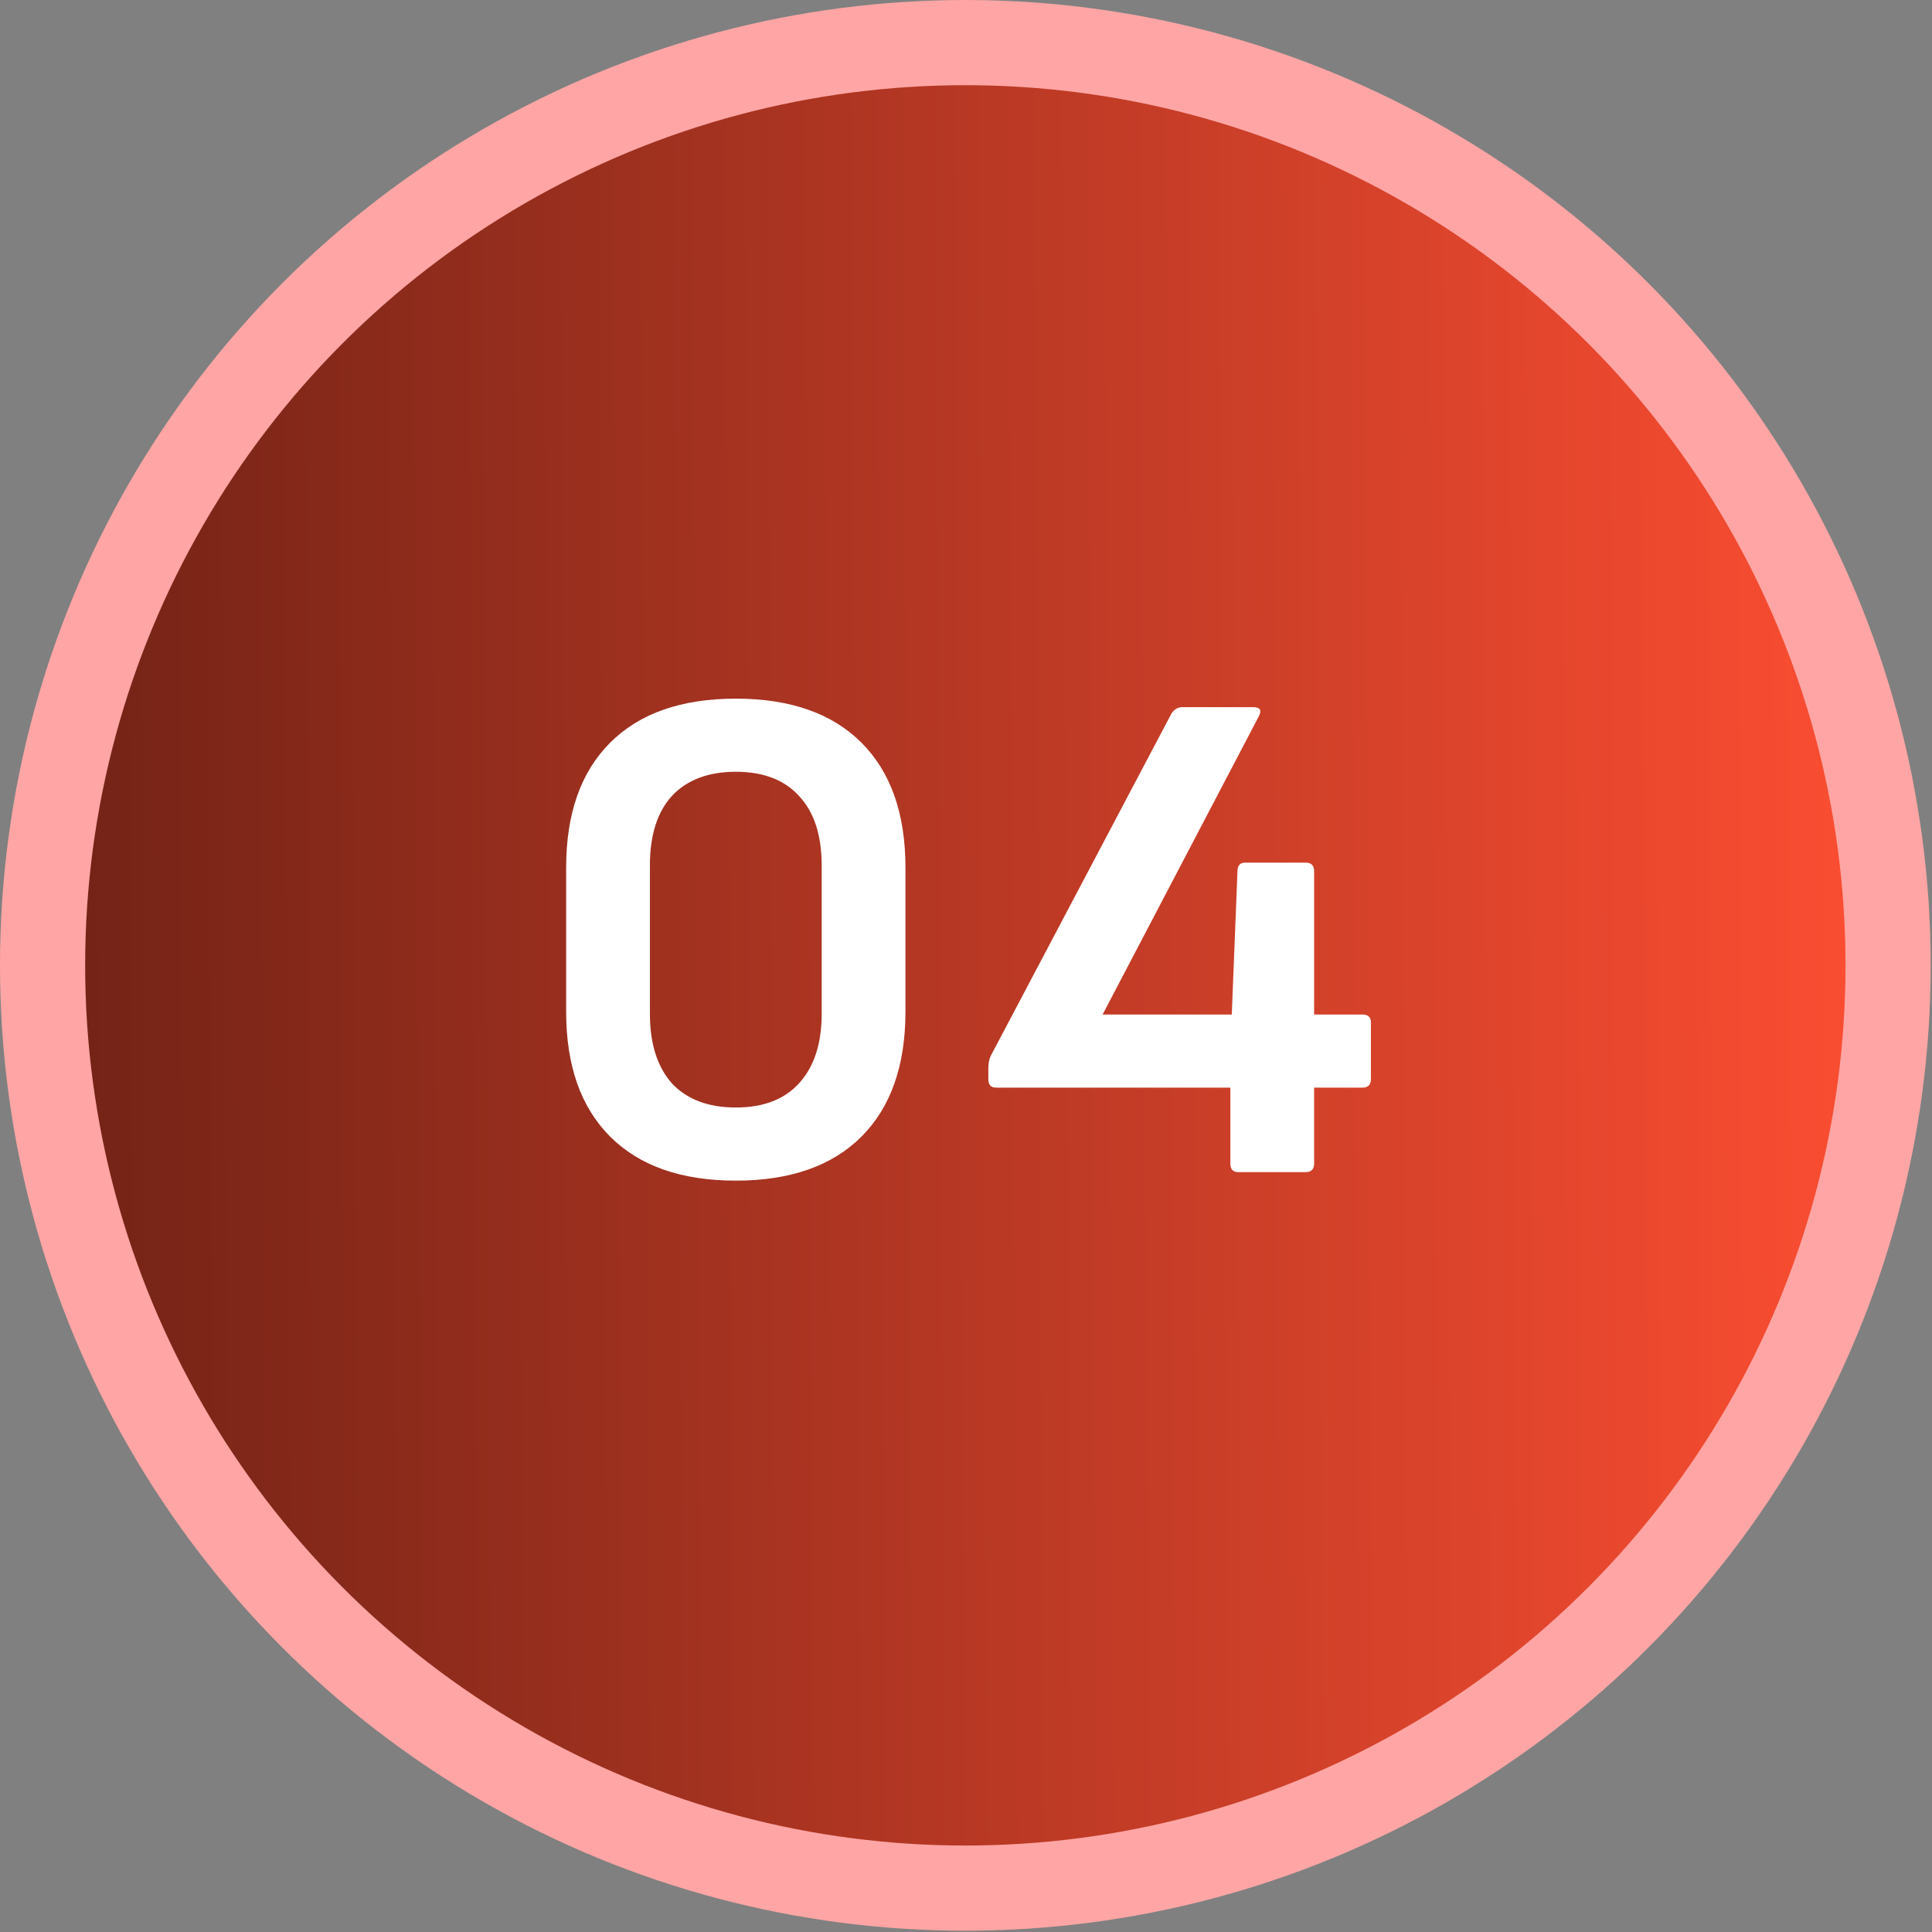
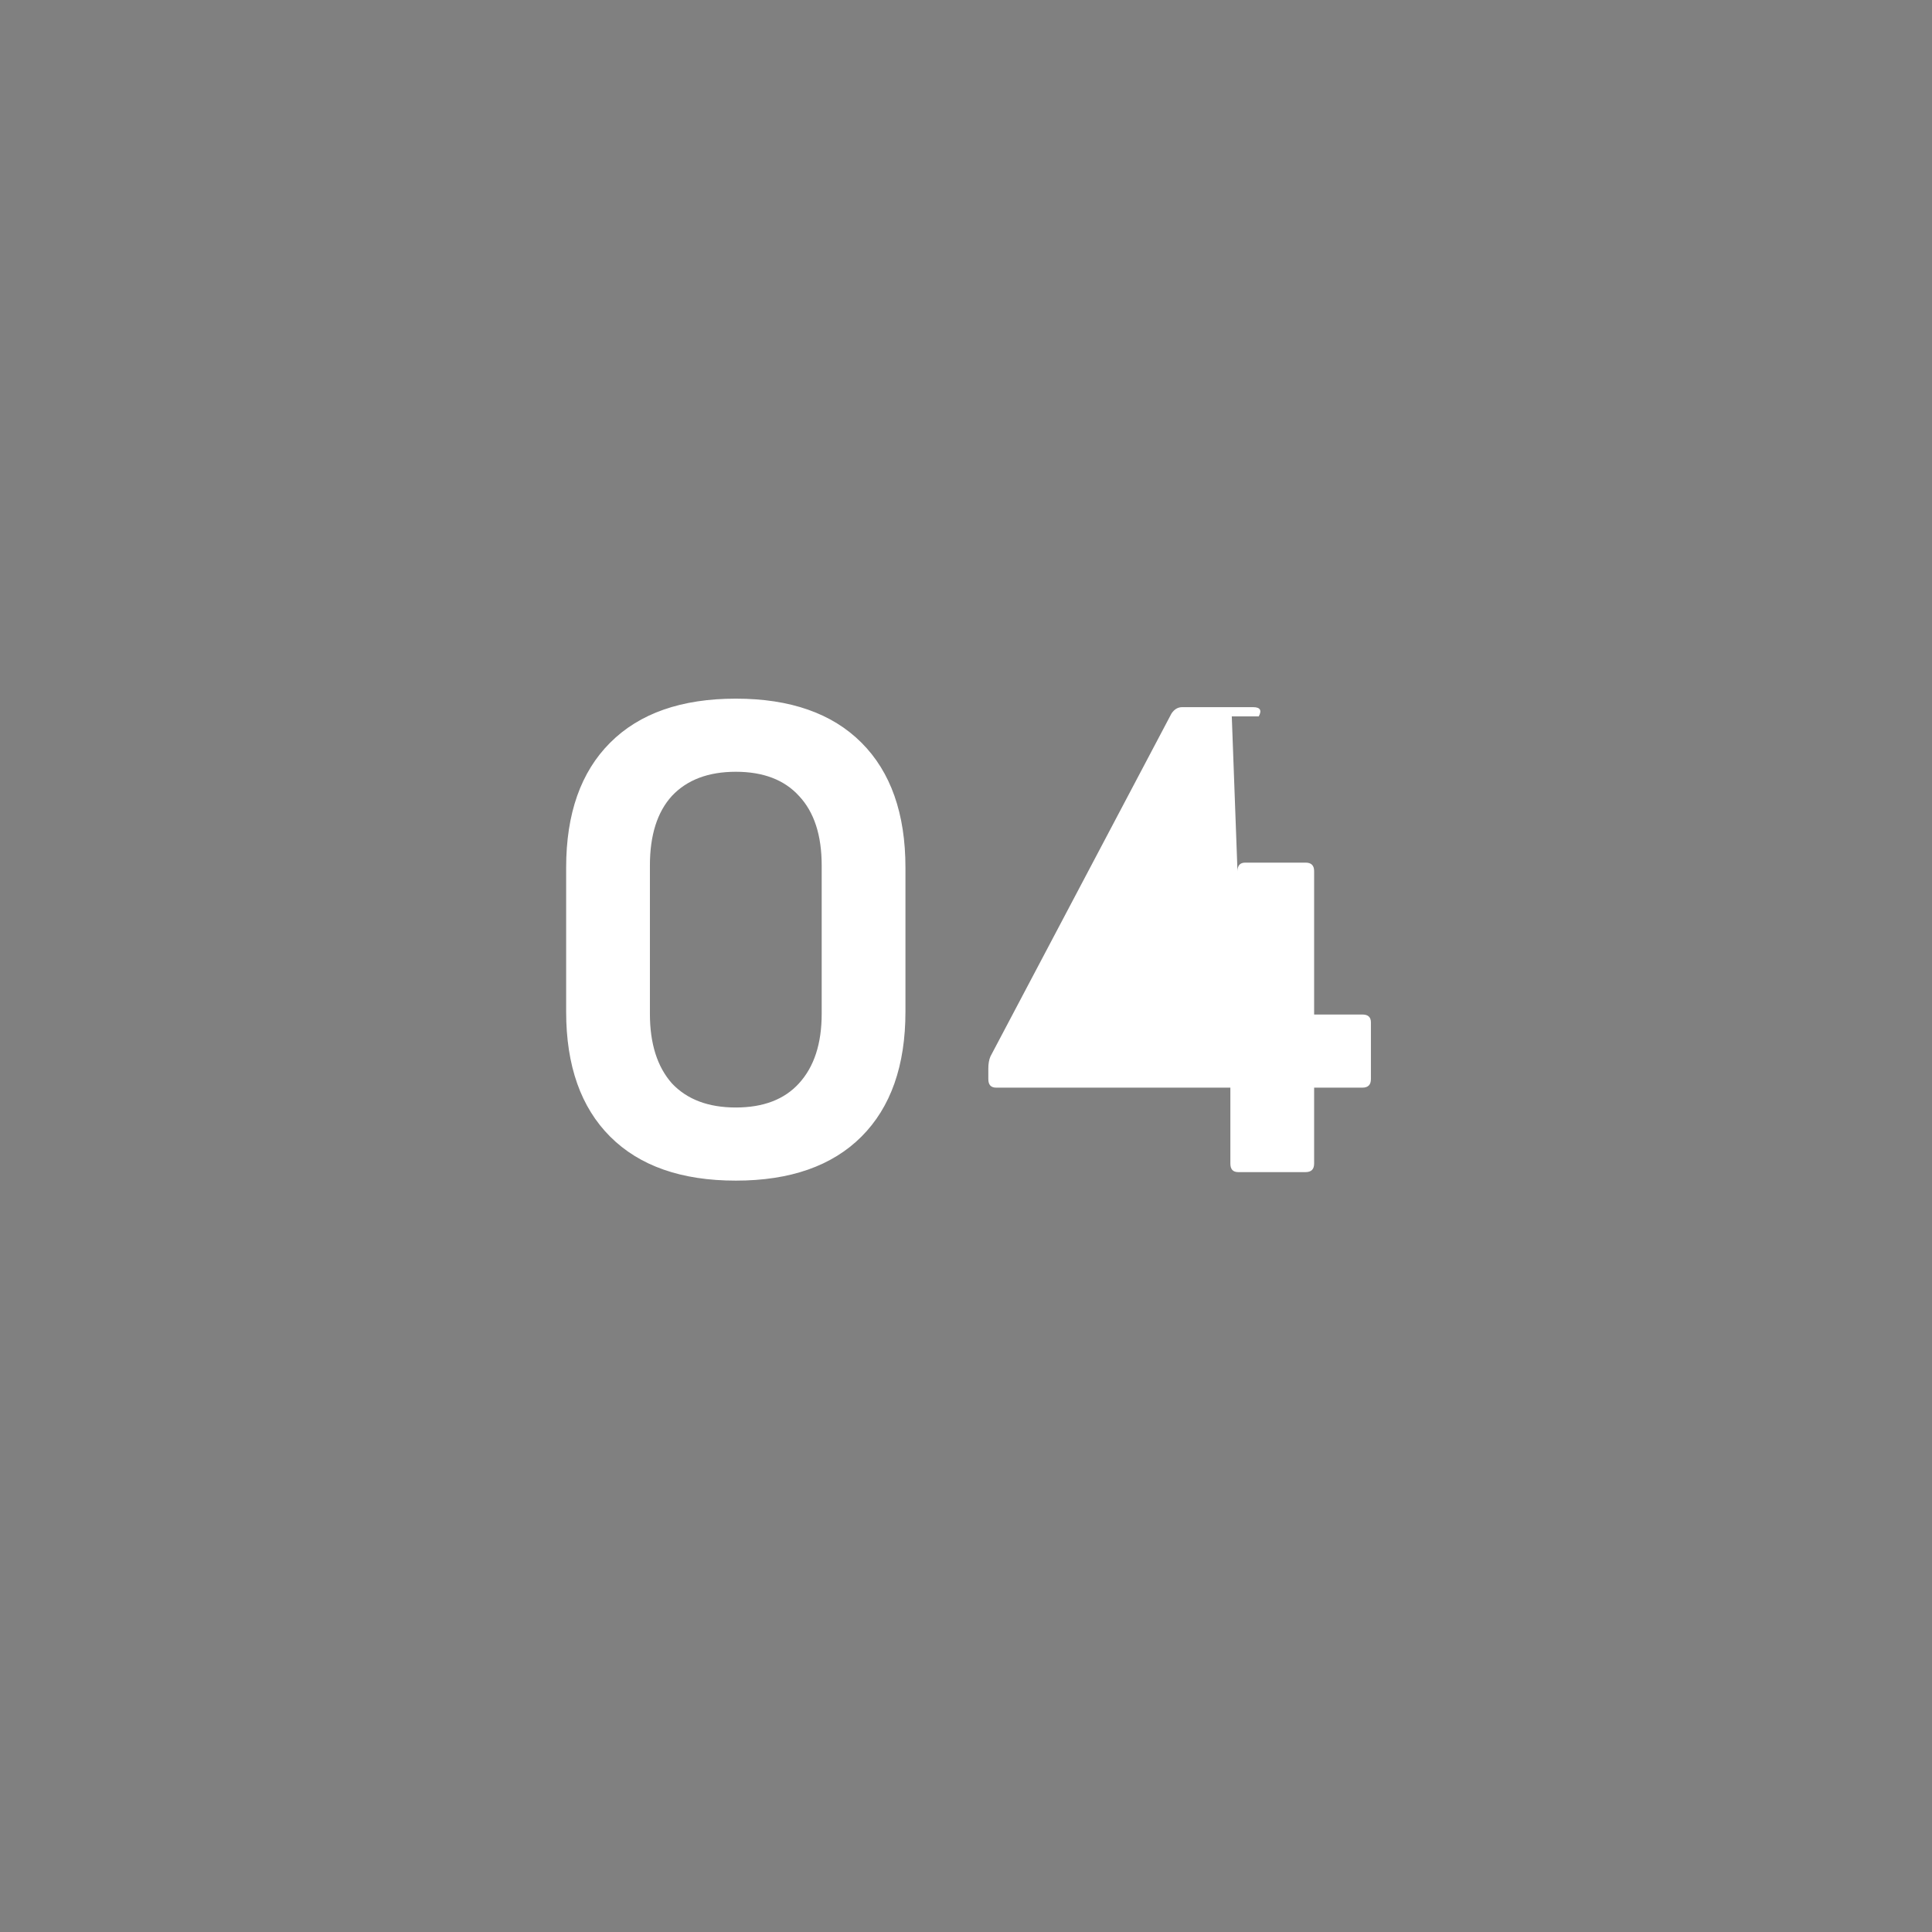
<svg xmlns="http://www.w3.org/2000/svg" width="79" height="79" viewBox="0 0 79 79" fill="none">
  <rect x="0" y="0" width="79" height="79" fill="#808080" stroke="none" />
-   <circle cx="39.474" cy="39.474" r="37.732" transform="matrix(-1 0 0 1 78.947 0)" fill="url(#paint0_linear_4177_7800)" stroke="#FFA5A5" stroke-width="3.483" />
-   <path d="M30.087 48.276C27.862 48.276 26.15 47.676 24.95 46.477C23.75 45.277 23.15 43.574 23.15 41.368V35.476C23.15 33.27 23.75 31.567 24.95 30.368C26.15 29.168 27.862 28.568 30.087 28.568C32.313 28.568 34.025 29.168 35.225 30.368C36.424 31.567 37.024 33.27 37.024 35.476V41.368C37.024 43.574 36.424 45.277 35.225 46.477C34.025 47.676 32.313 48.276 30.087 48.276ZM30.087 45.286C31.21 45.286 32.071 44.958 32.67 44.3C33.29 43.622 33.599 42.674 33.599 41.455V35.389C33.599 34.151 33.29 33.203 32.67 32.545C32.071 31.887 31.21 31.558 30.087 31.558C28.965 31.558 28.094 31.887 27.475 32.545C26.875 33.203 26.575 34.151 26.575 35.389V41.455C26.575 42.674 26.875 43.622 27.475 44.3C28.094 44.958 28.965 45.286 30.087 45.286ZM50.63 47.928C50.417 47.928 50.31 47.812 50.31 47.579V44.474H40.732C40.519 44.474 40.413 44.358 40.413 44.126V43.69C40.413 43.497 40.442 43.332 40.5 43.197L47.901 29.178C48.017 29.003 48.163 28.916 48.337 28.916H51.239C51.529 28.916 51.607 29.042 51.471 29.294L45.086 41.484H50.368L50.601 35.621C50.601 35.389 50.707 35.273 50.92 35.273H53.387C53.619 35.273 53.735 35.389 53.735 35.621V41.484H55.709C55.941 41.484 56.057 41.591 56.057 41.803V44.126C56.057 44.358 55.941 44.474 55.709 44.474H53.735V47.579C53.735 47.812 53.619 47.928 53.387 47.928H50.63Z" fill="white" />
+   <path d="M30.087 48.276C27.862 48.276 26.15 47.676 24.95 46.477C23.75 45.277 23.15 43.574 23.15 41.368V35.476C23.15 33.27 23.75 31.567 24.95 30.368C26.15 29.168 27.862 28.568 30.087 28.568C32.313 28.568 34.025 29.168 35.225 30.368C36.424 31.567 37.024 33.27 37.024 35.476V41.368C37.024 43.574 36.424 45.277 35.225 46.477C34.025 47.676 32.313 48.276 30.087 48.276ZM30.087 45.286C31.21 45.286 32.071 44.958 32.67 44.3C33.29 43.622 33.599 42.674 33.599 41.455V35.389C33.599 34.151 33.29 33.203 32.67 32.545C32.071 31.887 31.21 31.558 30.087 31.558C28.965 31.558 28.094 31.887 27.475 32.545C26.875 33.203 26.575 34.151 26.575 35.389V41.455C26.575 42.674 26.875 43.622 27.475 44.3C28.094 44.958 28.965 45.286 30.087 45.286ZM50.63 47.928C50.417 47.928 50.31 47.812 50.31 47.579V44.474H40.732C40.519 44.474 40.413 44.358 40.413 44.126V43.69C40.413 43.497 40.442 43.332 40.5 43.197L47.901 29.178C48.017 29.003 48.163 28.916 48.337 28.916H51.239C51.529 28.916 51.607 29.042 51.471 29.294H50.368L50.601 35.621C50.601 35.389 50.707 35.273 50.92 35.273H53.387C53.619 35.273 53.735 35.389 53.735 35.621V41.484H55.709C55.941 41.484 56.057 41.591 56.057 41.803V44.126C56.057 44.358 55.941 44.474 55.709 44.474H53.735V47.579C53.735 47.812 53.619 47.928 53.387 47.928H50.63Z" fill="white" />
  <defs>
    <linearGradient id="paint0_linear_4177_7800" x1="79.205" y1="48.158" x2="1.701" y2="47.724" gradientUnits="userSpaceOnUse">
      <stop stop-color="#6D2115" />
      <stop offset="1" stop-color="#FD4E32" />
    </linearGradient>
  </defs>
</svg>